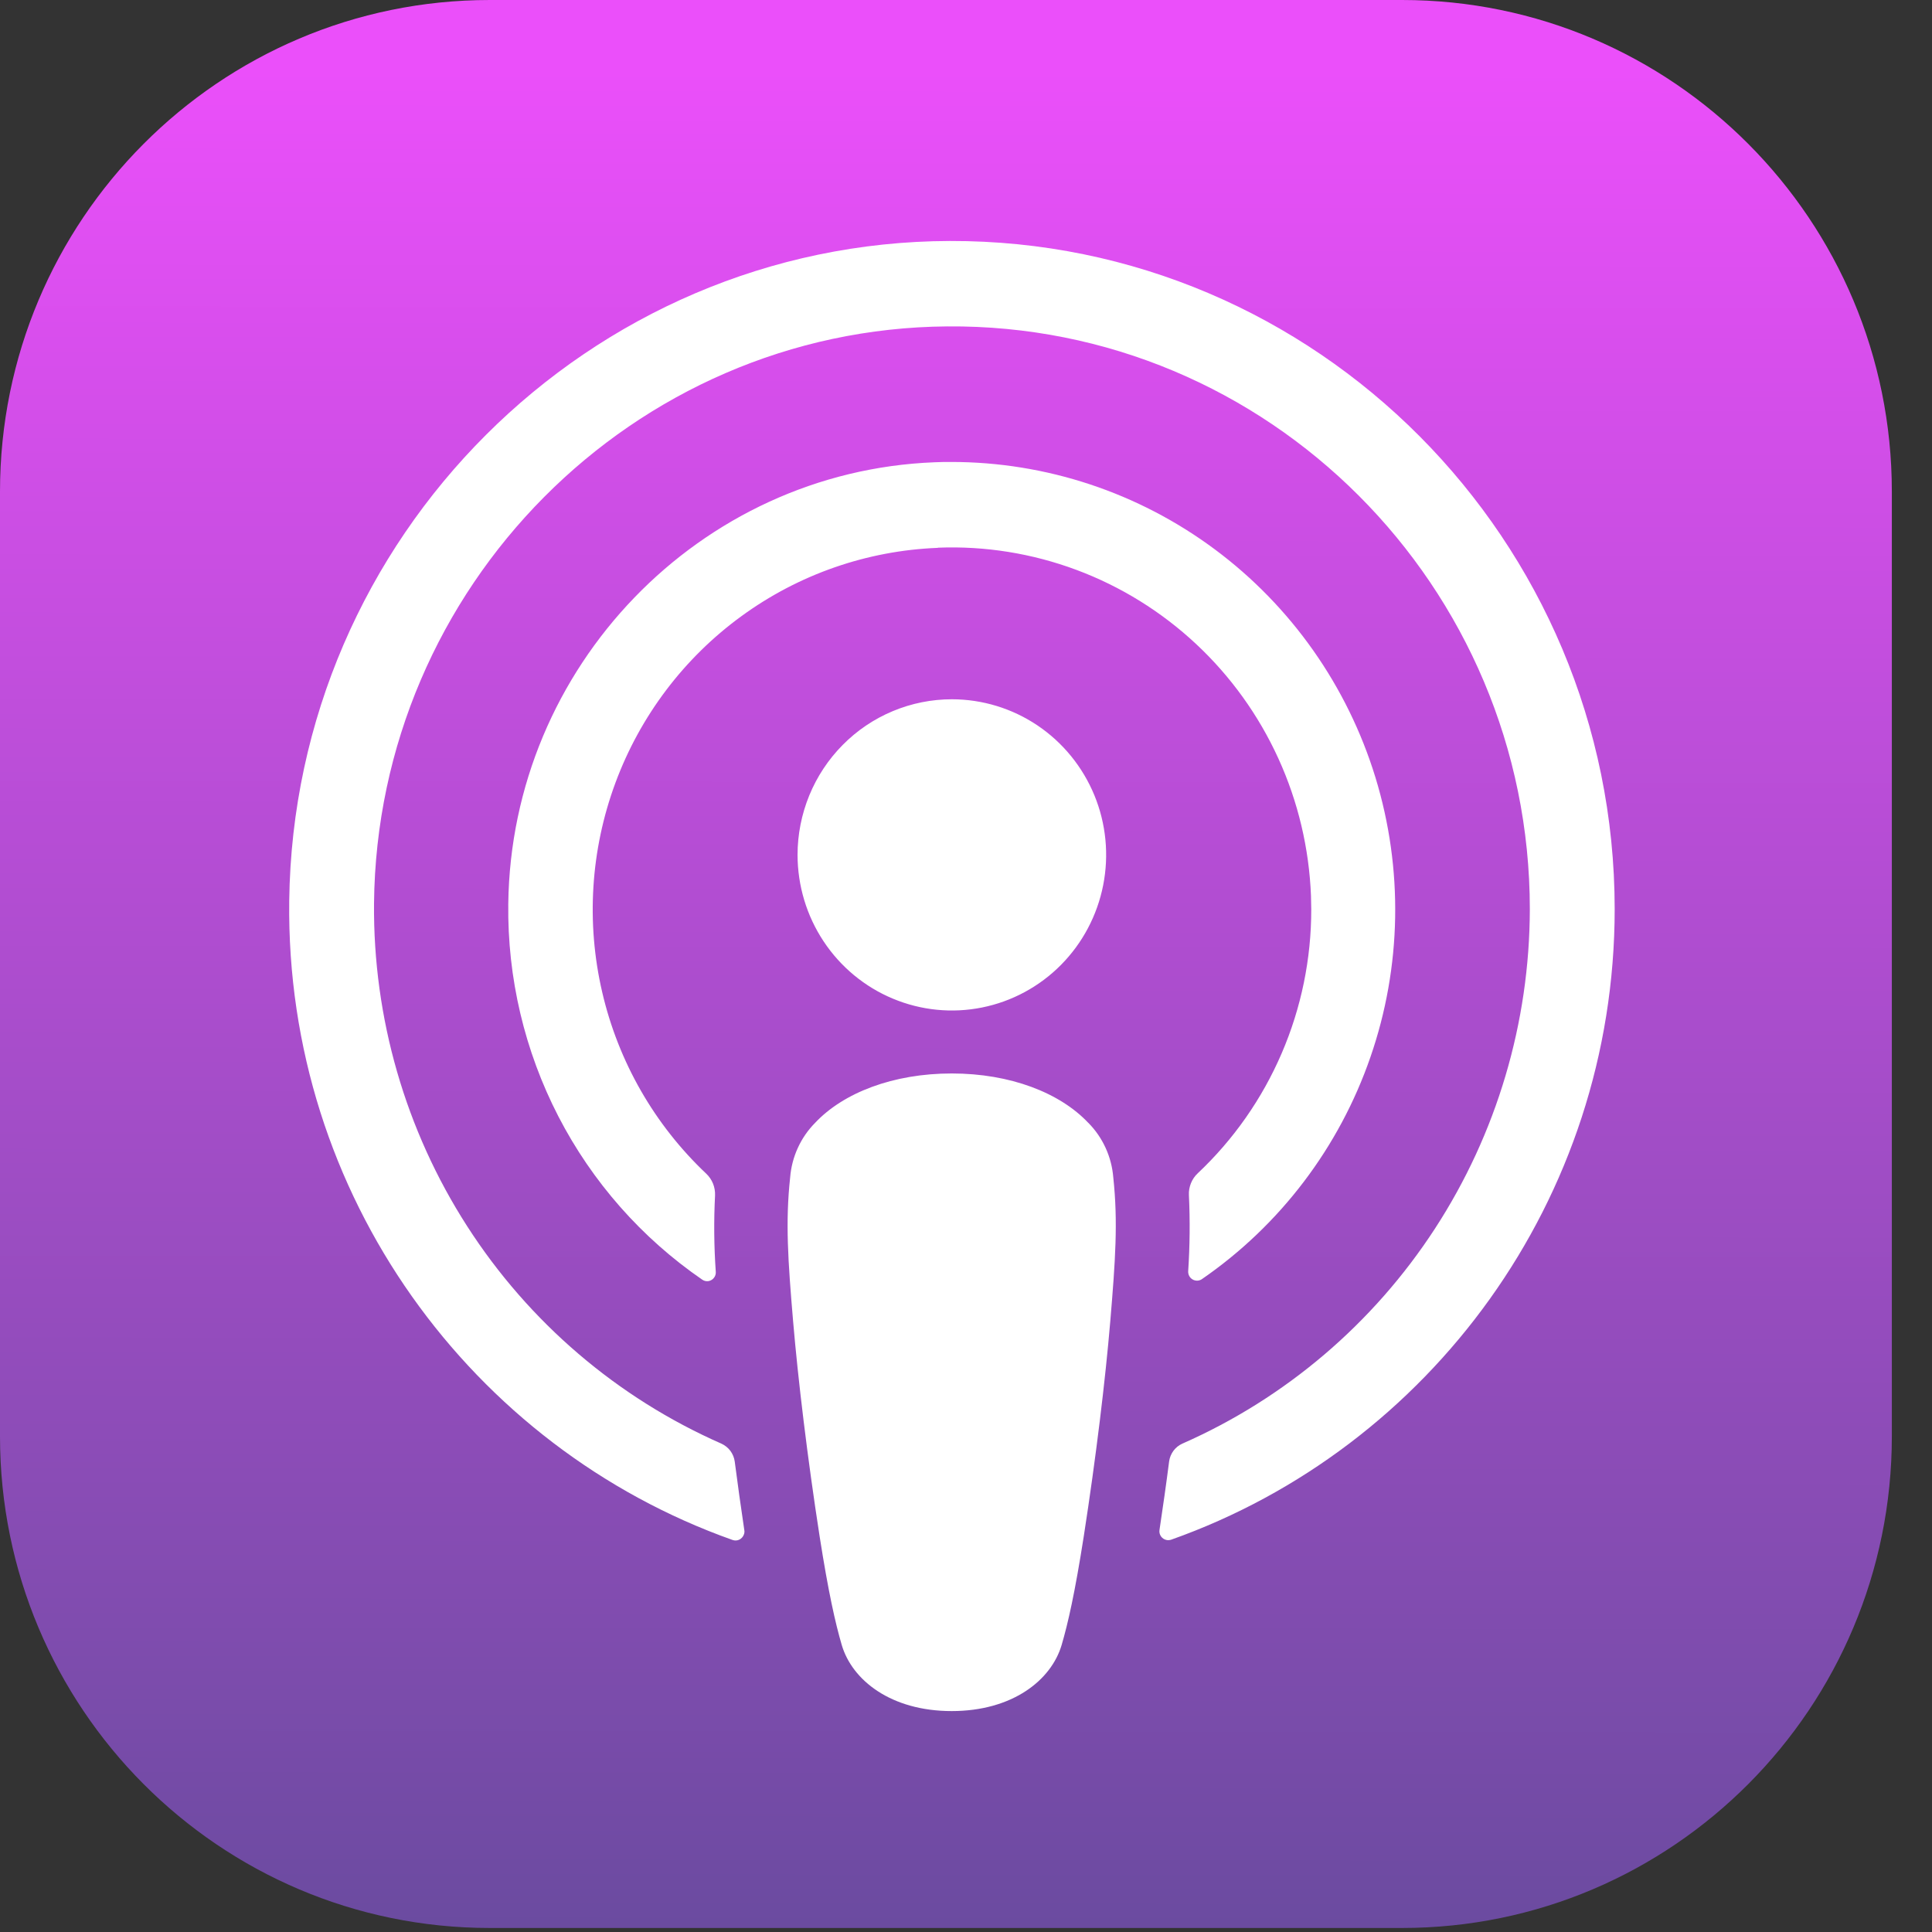
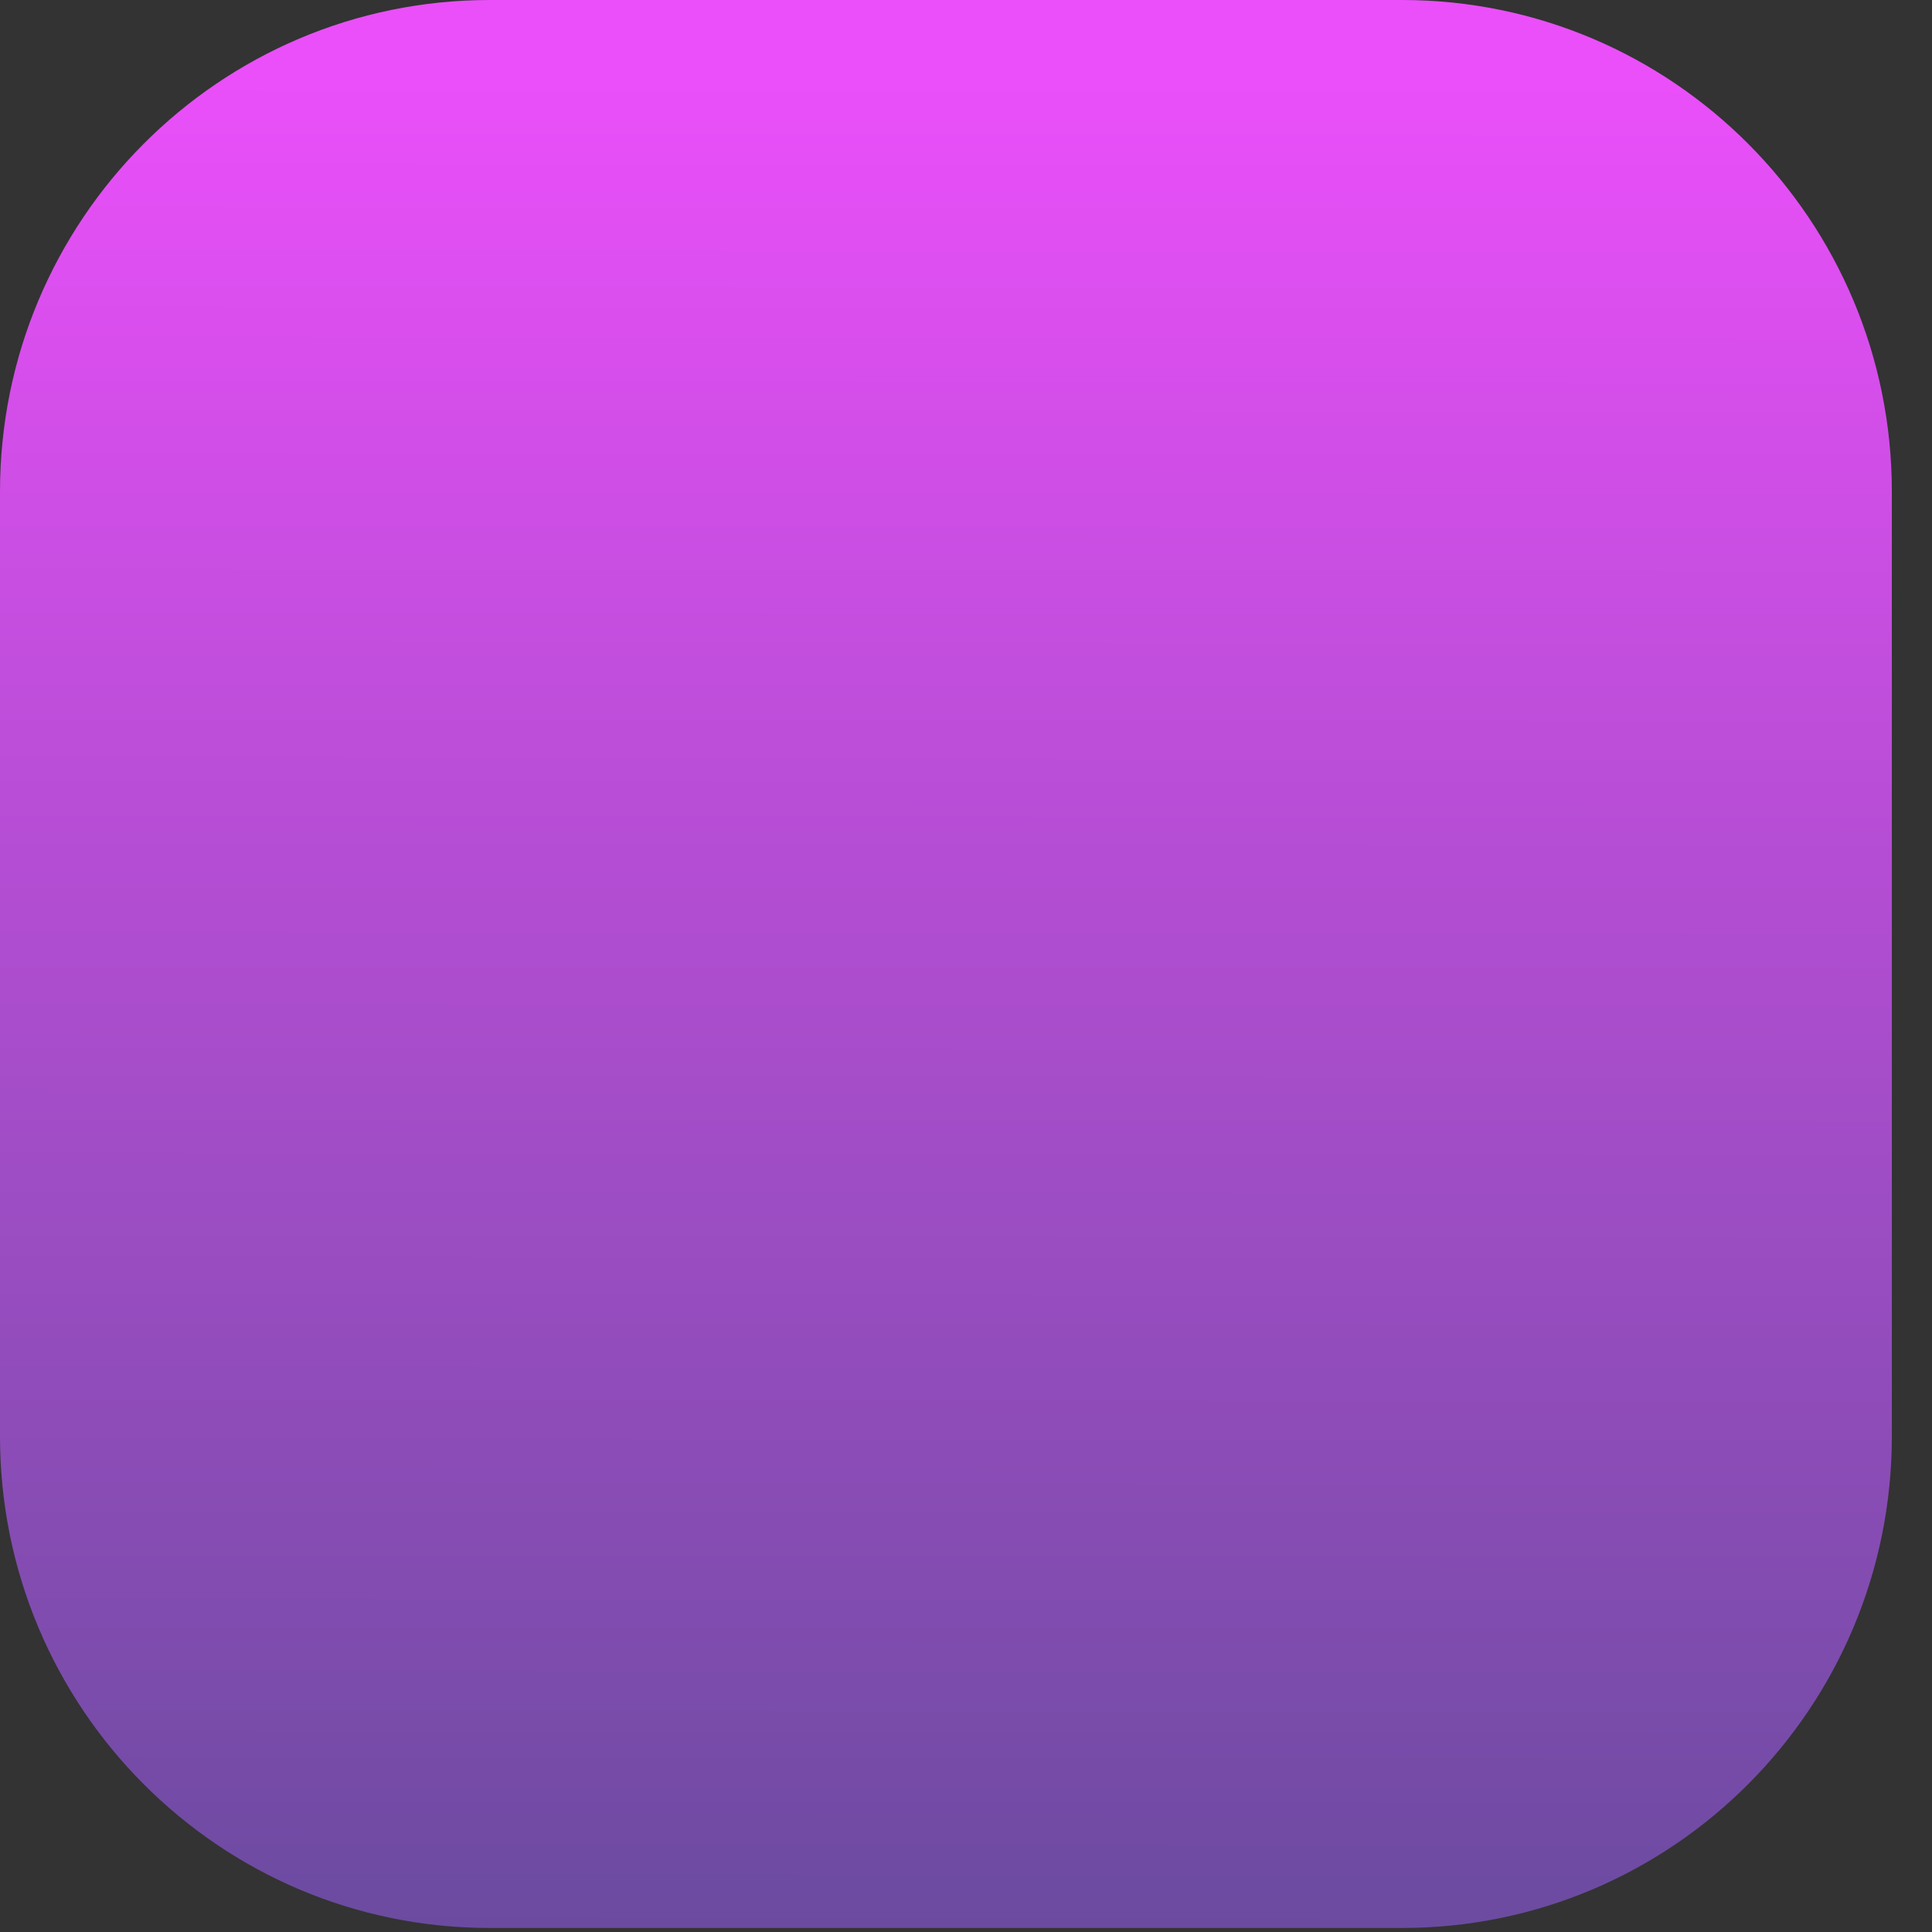
<svg xmlns="http://www.w3.org/2000/svg" width="37" height="37" viewBox="0 0 37 37" fill="none">
  <rect x="0" y="0" width="37" height="37" fill="#333333" stroke="none" />
  <path d="M26.851 0H9.38C4.2 0 0 4.216 0 9.416V27.507C0 32.707 4.2 36.923 9.38 36.923H26.851C32.031 36.923 36.231 32.707 36.231 27.507V9.416C36.231 4.216 32.031 0 26.851 0Z" fill="url(#paint0_linear_10984_63108)" />
-   <path d="M17.962 10.489C18.866 10.453 19.767 10.598 20.615 10.914C21.463 11.23 22.241 11.712 22.905 12.332C23.568 12.951 24.104 13.696 24.482 14.525C24.86 15.353 25.072 16.249 25.107 17.16C25.107 17.245 25.112 17.331 25.112 17.416C25.113 18.364 24.92 19.302 24.546 20.171C24.172 21.041 23.625 21.823 22.938 22.47C22.881 22.523 22.837 22.588 22.808 22.66C22.779 22.732 22.765 22.809 22.769 22.887C22.792 23.374 22.787 23.862 22.755 24.348C22.754 24.379 22.761 24.41 22.776 24.438C22.791 24.465 22.813 24.488 22.84 24.503C22.866 24.519 22.897 24.526 22.928 24.526C22.959 24.525 22.989 24.516 23.015 24.499C24.515 23.466 25.647 21.975 26.245 20.245C26.844 18.516 26.877 16.638 26.341 14.888C25.804 13.138 24.726 11.607 23.264 10.52C21.802 9.433 20.034 8.847 18.217 8.847C18.111 8.847 18.004 8.847 17.897 8.853C13.399 9.028 9.789 12.769 9.734 17.311C9.716 18.727 10.046 20.125 10.694 21.381C11.342 22.636 12.289 23.71 13.449 24.507C13.467 24.52 13.487 24.528 13.509 24.533C13.53 24.537 13.552 24.538 13.573 24.534C13.595 24.529 13.615 24.521 13.633 24.509C13.651 24.497 13.667 24.481 13.679 24.463C13.701 24.432 13.711 24.394 13.708 24.357C13.674 23.87 13.669 23.381 13.694 22.894C13.697 22.816 13.684 22.739 13.655 22.667C13.626 22.595 13.581 22.53 13.525 22.477C12.535 21.542 11.842 20.333 11.533 19.002C11.223 17.67 11.311 16.276 11.785 14.995C12.259 13.714 13.098 12.603 14.197 11.802C15.295 11 16.604 10.545 17.959 10.492L17.962 10.489ZM18.191 4.615C11.284 4.634 5.625 10.286 5.539 17.253C5.469 22.896 9.041 27.723 14.029 29.492C14.05 29.5 14.073 29.503 14.095 29.502C14.118 29.501 14.14 29.495 14.16 29.485C14.18 29.475 14.198 29.461 14.213 29.444C14.228 29.427 14.239 29.408 14.247 29.386C14.257 29.359 14.26 29.329 14.254 29.301C14.189 28.863 14.127 28.424 14.071 27.99C14.061 27.916 14.032 27.846 13.988 27.786C13.943 27.726 13.884 27.679 13.817 27.648C11.824 26.772 10.13 25.324 8.947 23.484C7.764 21.644 7.144 19.494 7.163 17.301C7.222 11.238 12.129 6.298 18.139 6.251C24.282 6.199 29.298 11.227 29.298 17.411C29.294 19.585 28.664 21.71 27.482 23.528C26.3 25.346 24.619 26.777 22.644 27.647C22.576 27.677 22.518 27.724 22.473 27.784C22.429 27.844 22.4 27.914 22.39 27.988C22.334 28.426 22.271 28.863 22.206 29.298C22.202 29.32 22.203 29.343 22.208 29.365C22.213 29.387 22.223 29.407 22.236 29.426C22.249 29.444 22.266 29.459 22.285 29.471C22.304 29.483 22.325 29.49 22.347 29.494C22.375 29.498 22.404 29.495 22.432 29.486C27.372 27.734 30.923 22.98 30.923 17.407C30.921 10.344 25.208 4.596 18.191 4.615ZM15.274 16.373C15.275 16.962 15.448 17.538 15.773 18.028C16.098 18.518 16.559 18.9 17.099 19.125C17.639 19.351 18.233 19.41 18.806 19.295C19.379 19.18 19.906 18.896 20.319 18.479C20.732 18.062 21.013 17.531 21.127 16.953C21.241 16.375 21.183 15.776 20.959 15.231C20.735 14.687 20.356 14.221 19.871 13.894C19.385 13.567 18.814 13.392 18.229 13.392C17.841 13.392 17.457 13.469 17.098 13.619C16.74 13.768 16.414 13.988 16.14 14.265C15.865 14.542 15.648 14.87 15.499 15.232C15.351 15.594 15.274 15.981 15.274 16.373ZM20.842 21.504C20.3 20.928 19.348 20.558 18.227 20.558C17.105 20.558 16.152 20.927 15.61 21.504C15.332 21.785 15.163 22.157 15.132 22.552C15.04 23.401 15.09 24.136 15.189 25.305C15.284 26.421 15.462 27.91 15.697 29.425C15.866 30.503 15.998 31.084 16.12 31.502C16.318 32.177 17.062 32.769 18.226 32.769C19.389 32.769 20.133 32.178 20.332 31.502C20.454 31.086 20.586 30.505 20.755 29.425C20.99 27.91 21.169 26.423 21.263 25.305C21.361 24.136 21.412 23.403 21.321 22.552C21.29 22.157 21.121 21.785 20.843 21.504" fill="white" />
  <defs>
    <linearGradient id="paint0_linear_10984_63108" x1="18.134" y1="1.336" x2="18.094" y2="37.706" gradientUnits="userSpaceOnUse">
      <stop stop-color="#EB4FFA" />
      <stop offset="1" stop-color="#684B9E" />
    </linearGradient>
  </defs>
</svg>